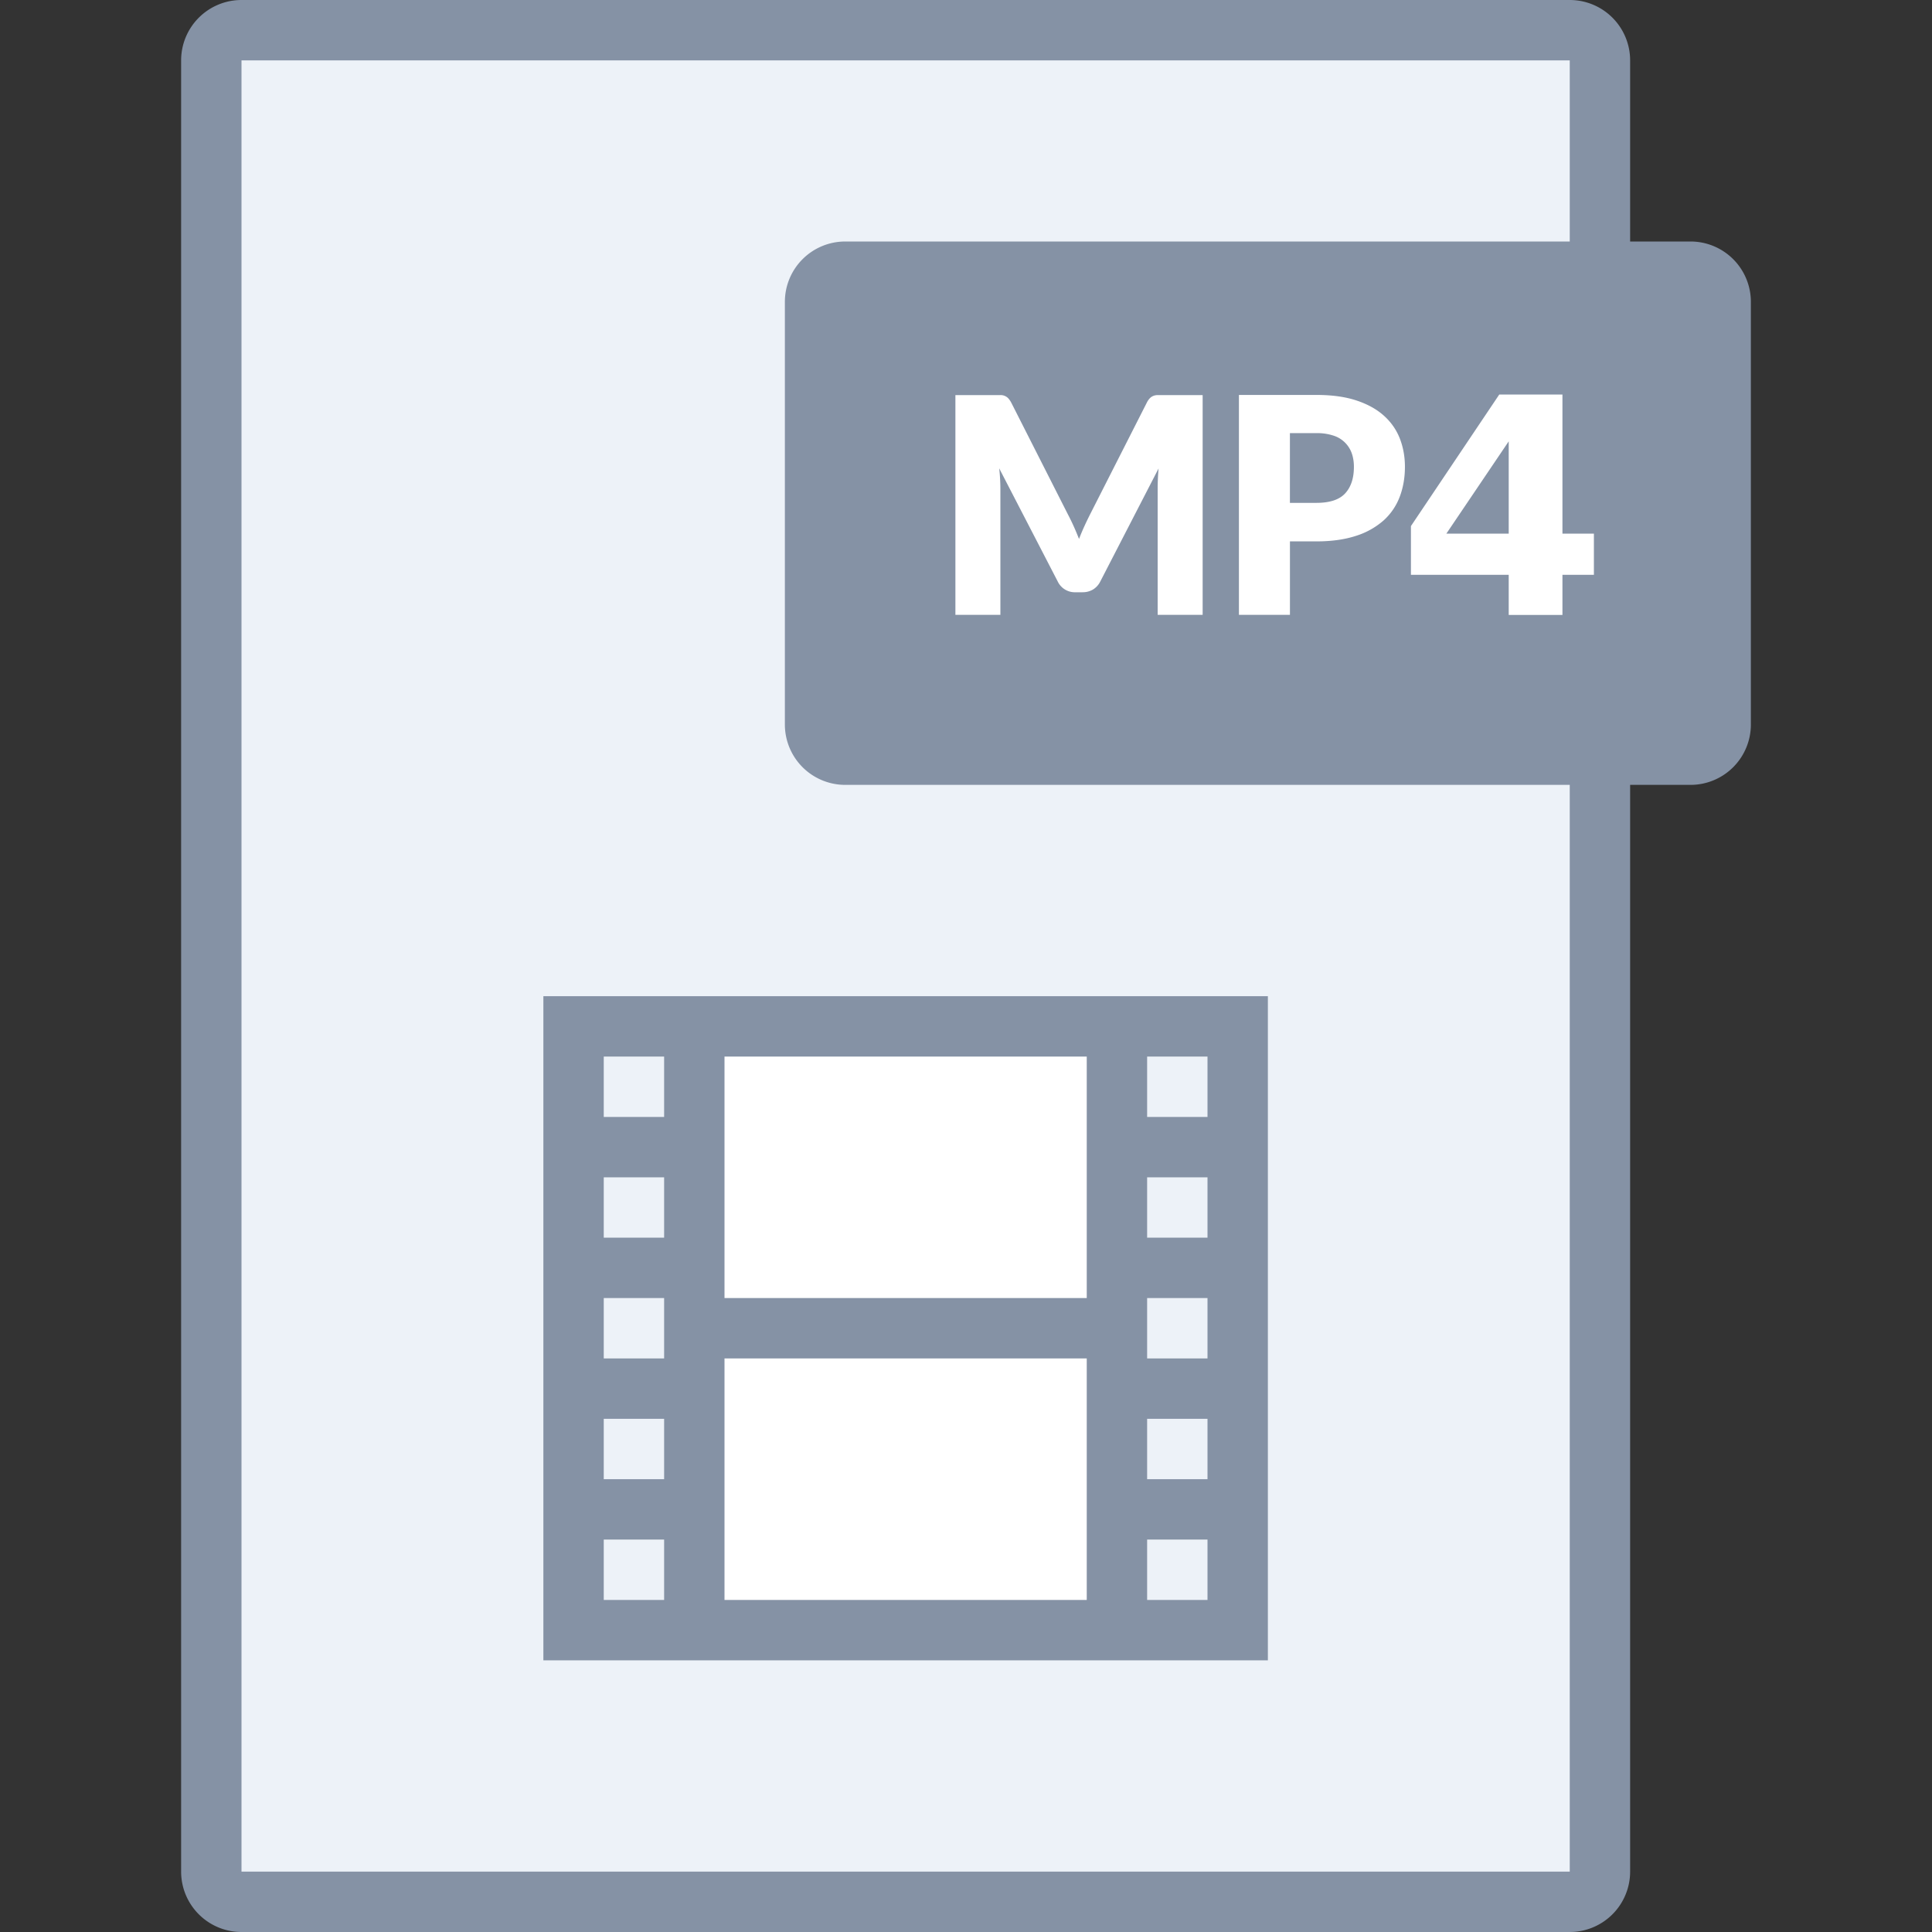
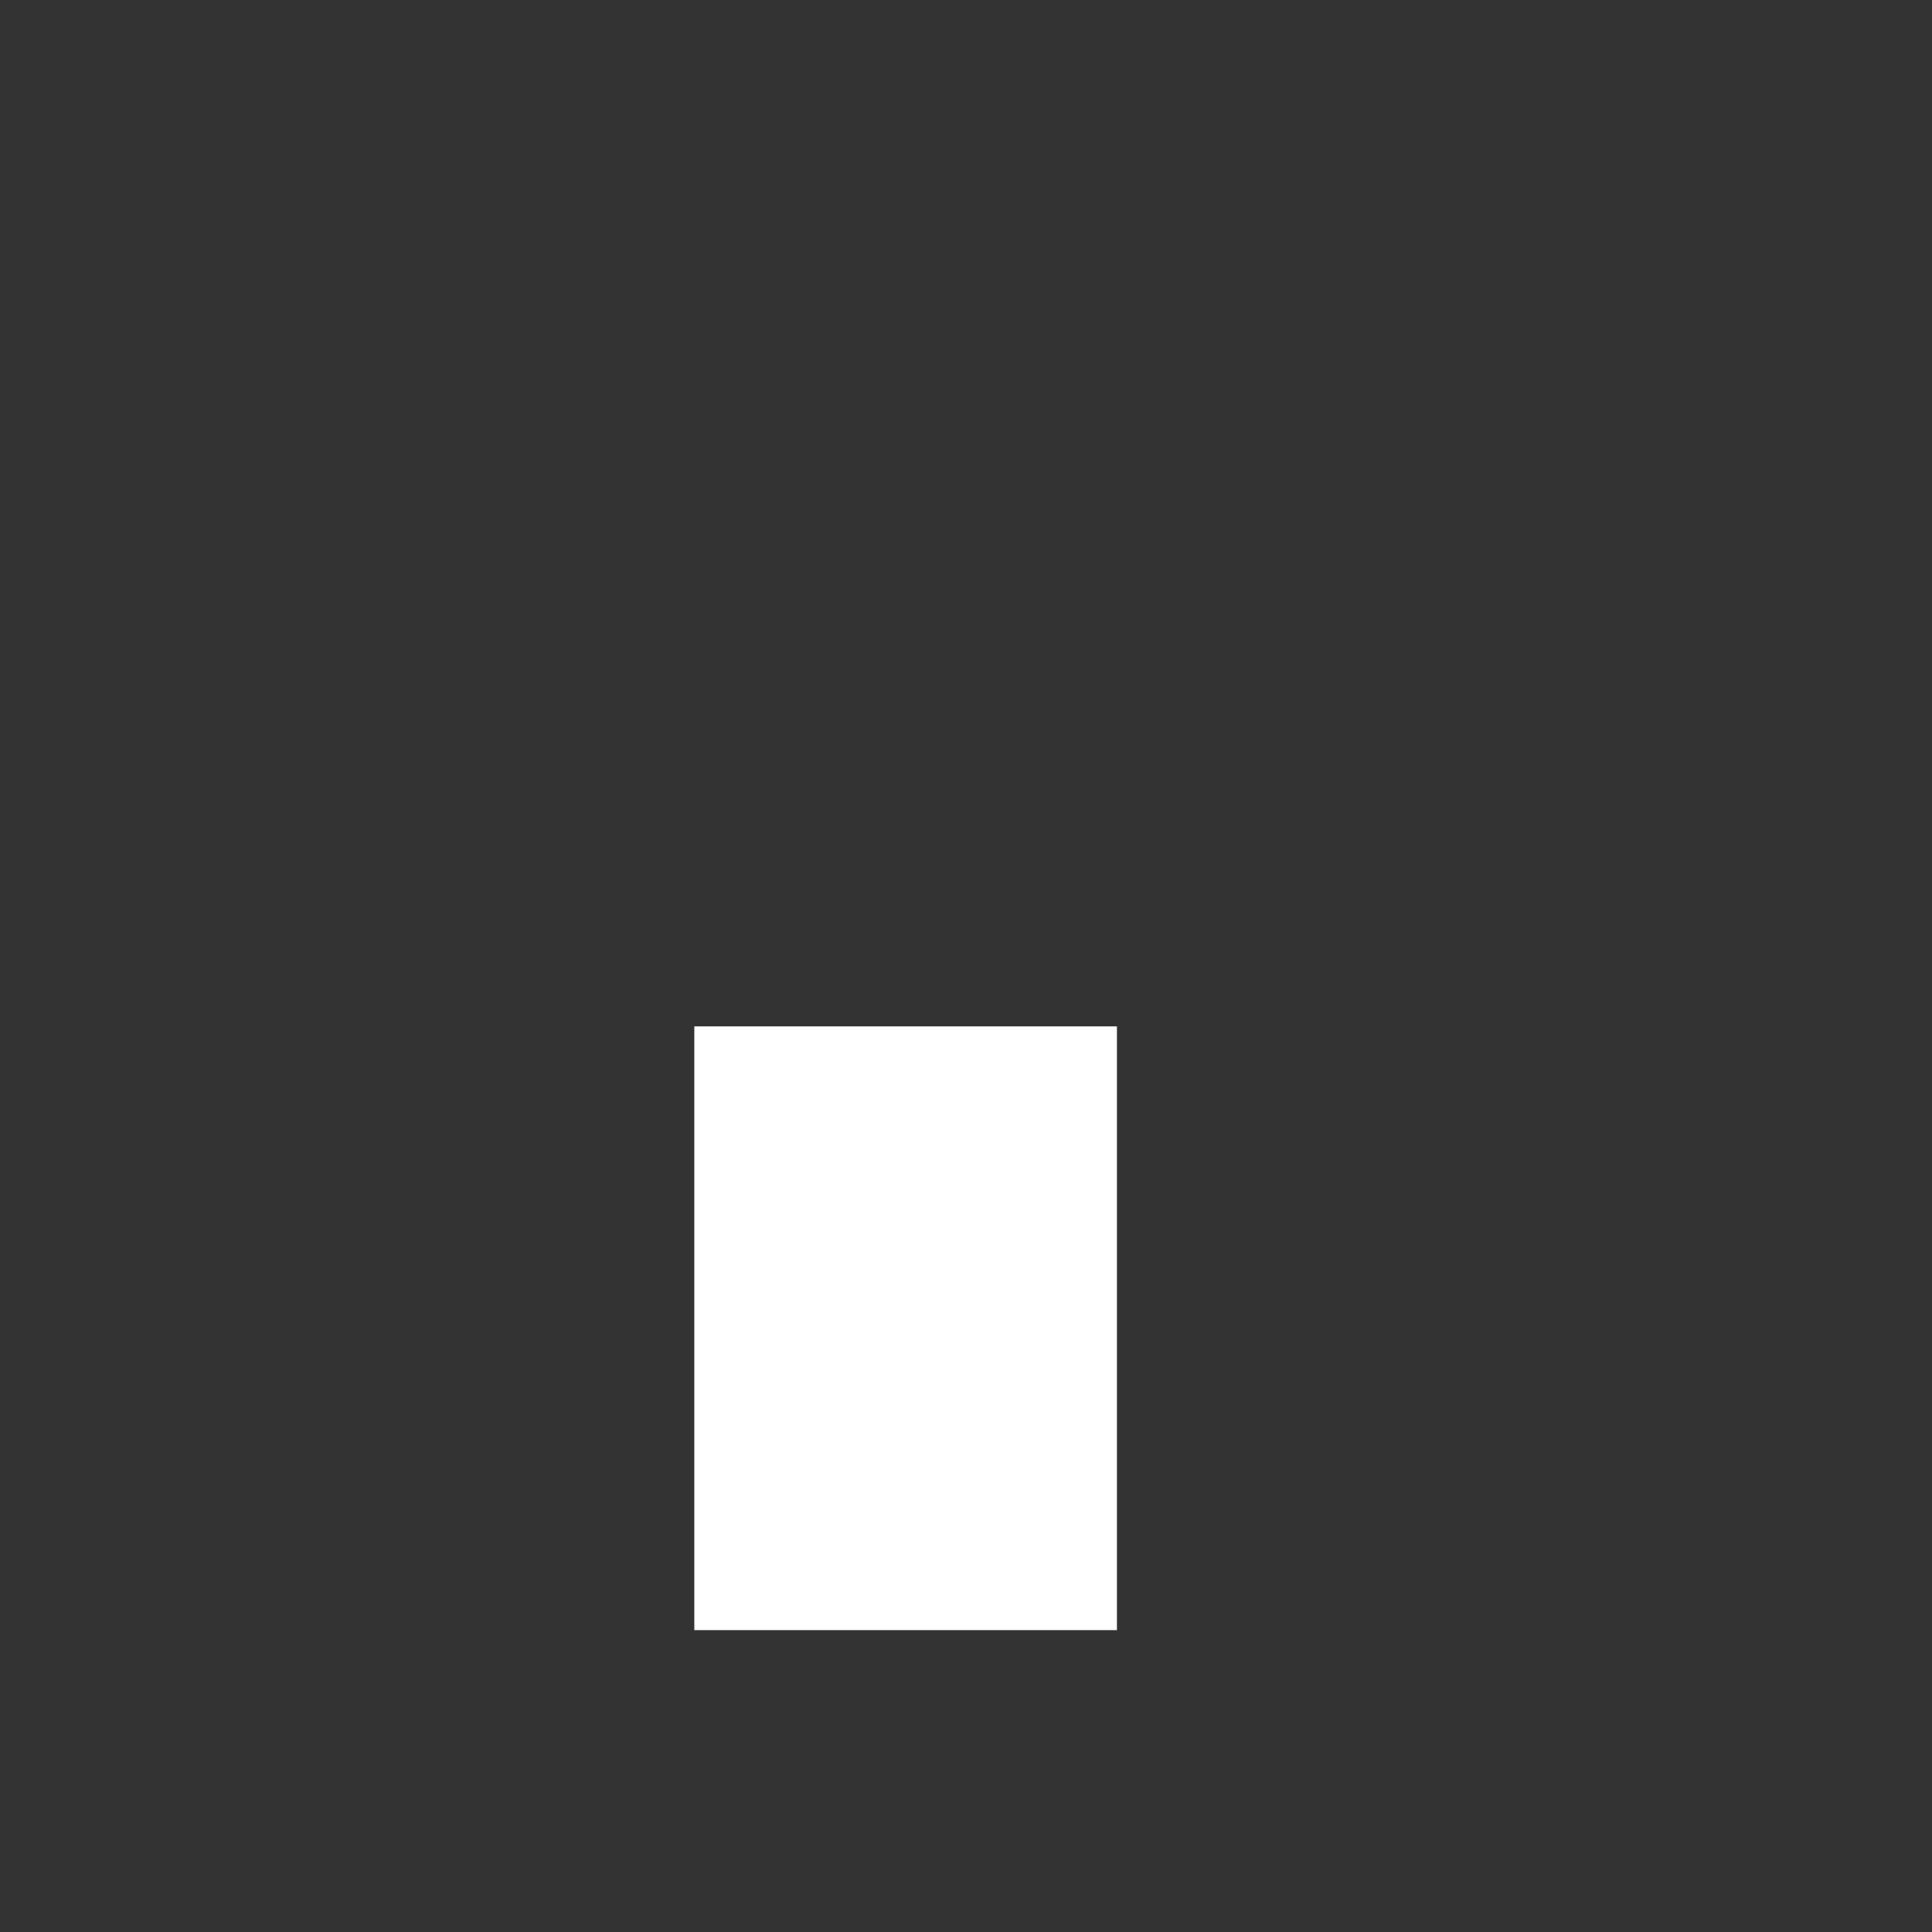
<svg xmlns="http://www.w3.org/2000/svg" width="64" height="64">
  <rect width="100%" height="100%" fill="#333333" stroke="none" />
-   <path fill="#edf2f8" d="M7 1h46v62H7z" />
  <path fill="#fff" d="M23 34h14v20H23z" />
-   <path fill="#8592a5" d="M42 33H18v22h24V33zM22 53h-2v-2h2v2zm0-4h-2v-2h2v2zm0-4h-2v-2h2v2zm0-4h-2v-2h2v2zm0-4h-2v-2h2v2zm14 16H24v-8h12v8zm0-10H24v-8h12v8zm4 10h-2v-2h2v2zm0-4h-2v-2h2v2zm0-4h-2v-2h2v2zm0-4h-2v-2h2v2zm0-4h-2v-2h2v2zM56 8h-2V2a2 2 0 00-2-2H8a2 2 0 00-2 2v60a2 2 0 002 2h44a2 2 0 002-2V26h2a2 2 0 002-2V10a2 2 0 00-2-2zm-4 0H28a2 2 0 00-2 2v14a2 2 0 002 2h24v36H8V2h44v6z" />
-   <path fill="#fff" d="M49.978 14.62l-2.065 3.057h2.065zm-.313-1.551h2.093v4.608H52.8v1.364h-1.042v1.33h-1.78v-1.33h-3.239v-1.614zm-14.098 4.363c.062.137.12.277.177.421.057-.147.117-.29.181-.429.063-.138.128-.272.194-.402l1.871-3.684a.585.585 0 01.102-.148.335.335 0 01.118-.077.401.401 0 01.147-.025h1.482v7.28h-1.49v-4.19c0-.203.01-.423.03-.659l-1.931 3.744a.646.646 0 01-.242.266.67.67 0 01-.348.09h-.229a.627.627 0 01-.59-.356l-1.94-3.75c.026.22.039.443.04.665v4.19h-1.49v-7.28h1.483a.349.349 0 01.264.102c.04.044.075.094.103.148l1.875 3.698c.067.128.132.26.193.396zm7.164.501v2.435h-1.69v-7.285h2.569c.514 0 .955.061 1.323.183s.671.289.909.503c.238.213.414.465.528.755.113.29.17.604.17.939 0 .363-.059.697-.175 1a2.008 2.008 0 01-.535.78 2.53 2.53 0 01-.912.508c-.369.121-.805.183-1.309.183h-.878zm0-1.275h.879c.44 0 .758-.105.951-.315.193-.21.289-.503.289-.88 0-.166-.025-.318-.074-.455a.942.942 0 00-.614-.581 1.71 1.71 0 00-.553-.079h-.879v2.31z" />
</svg>